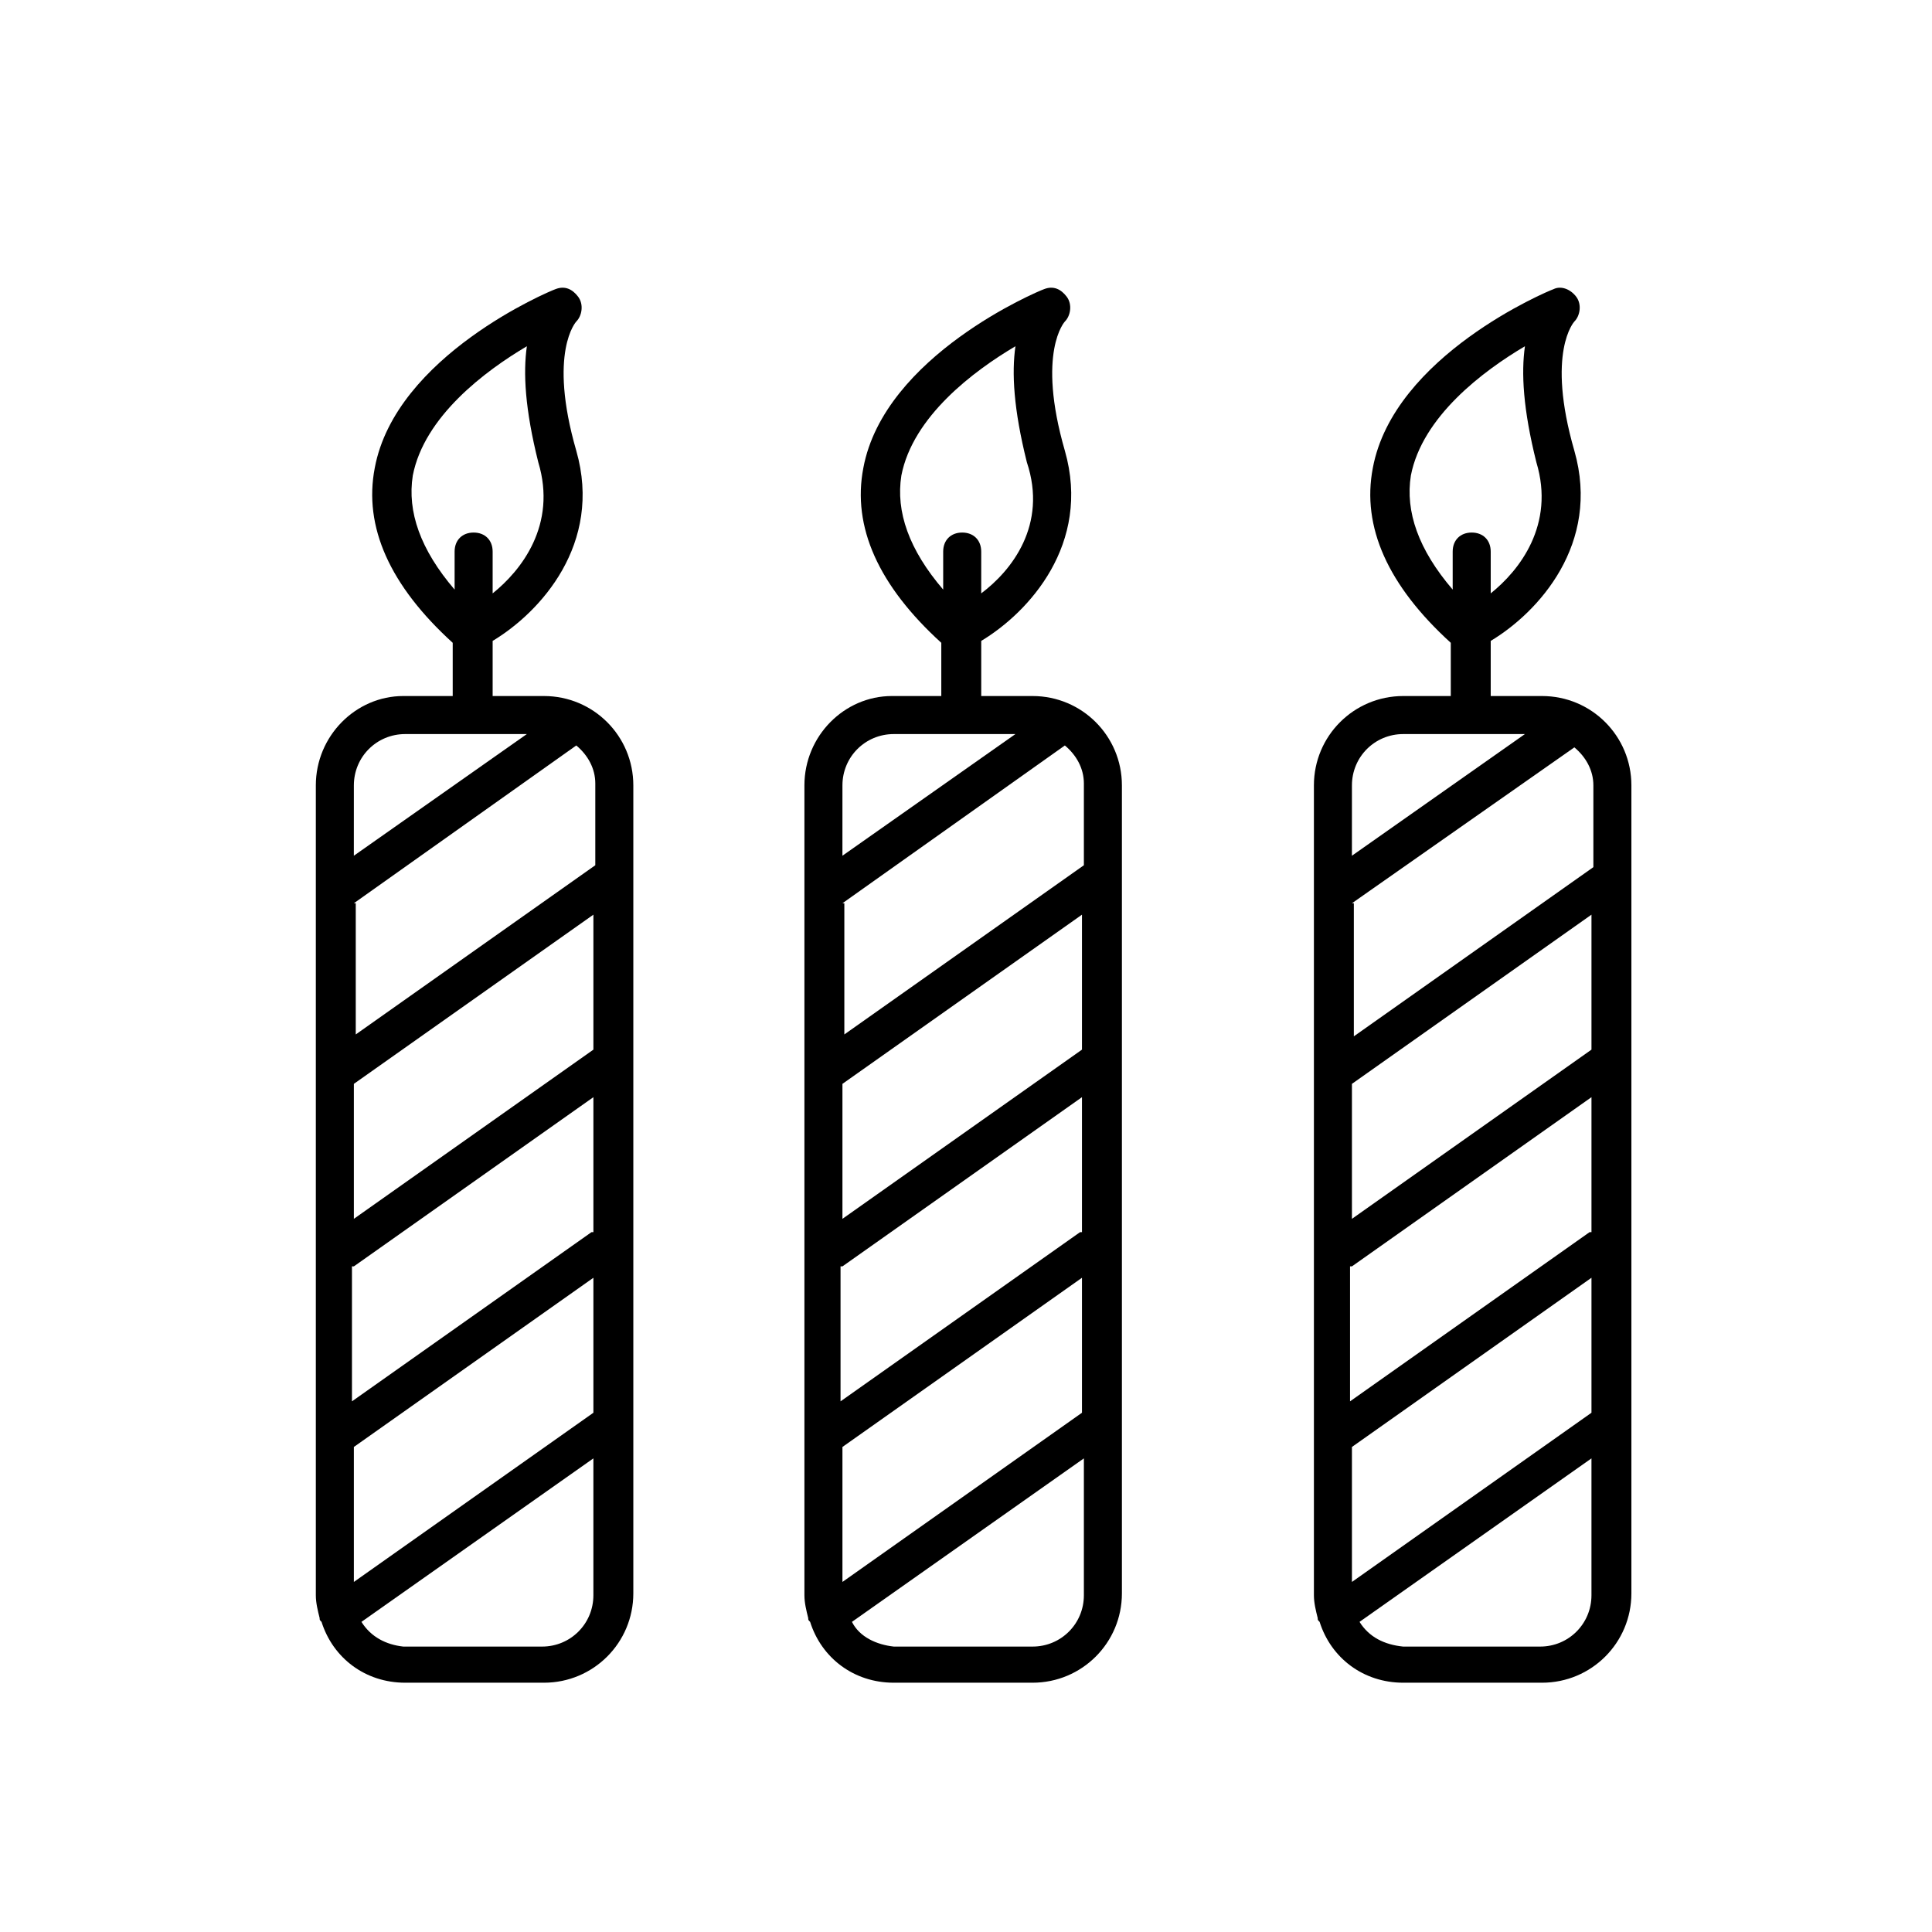
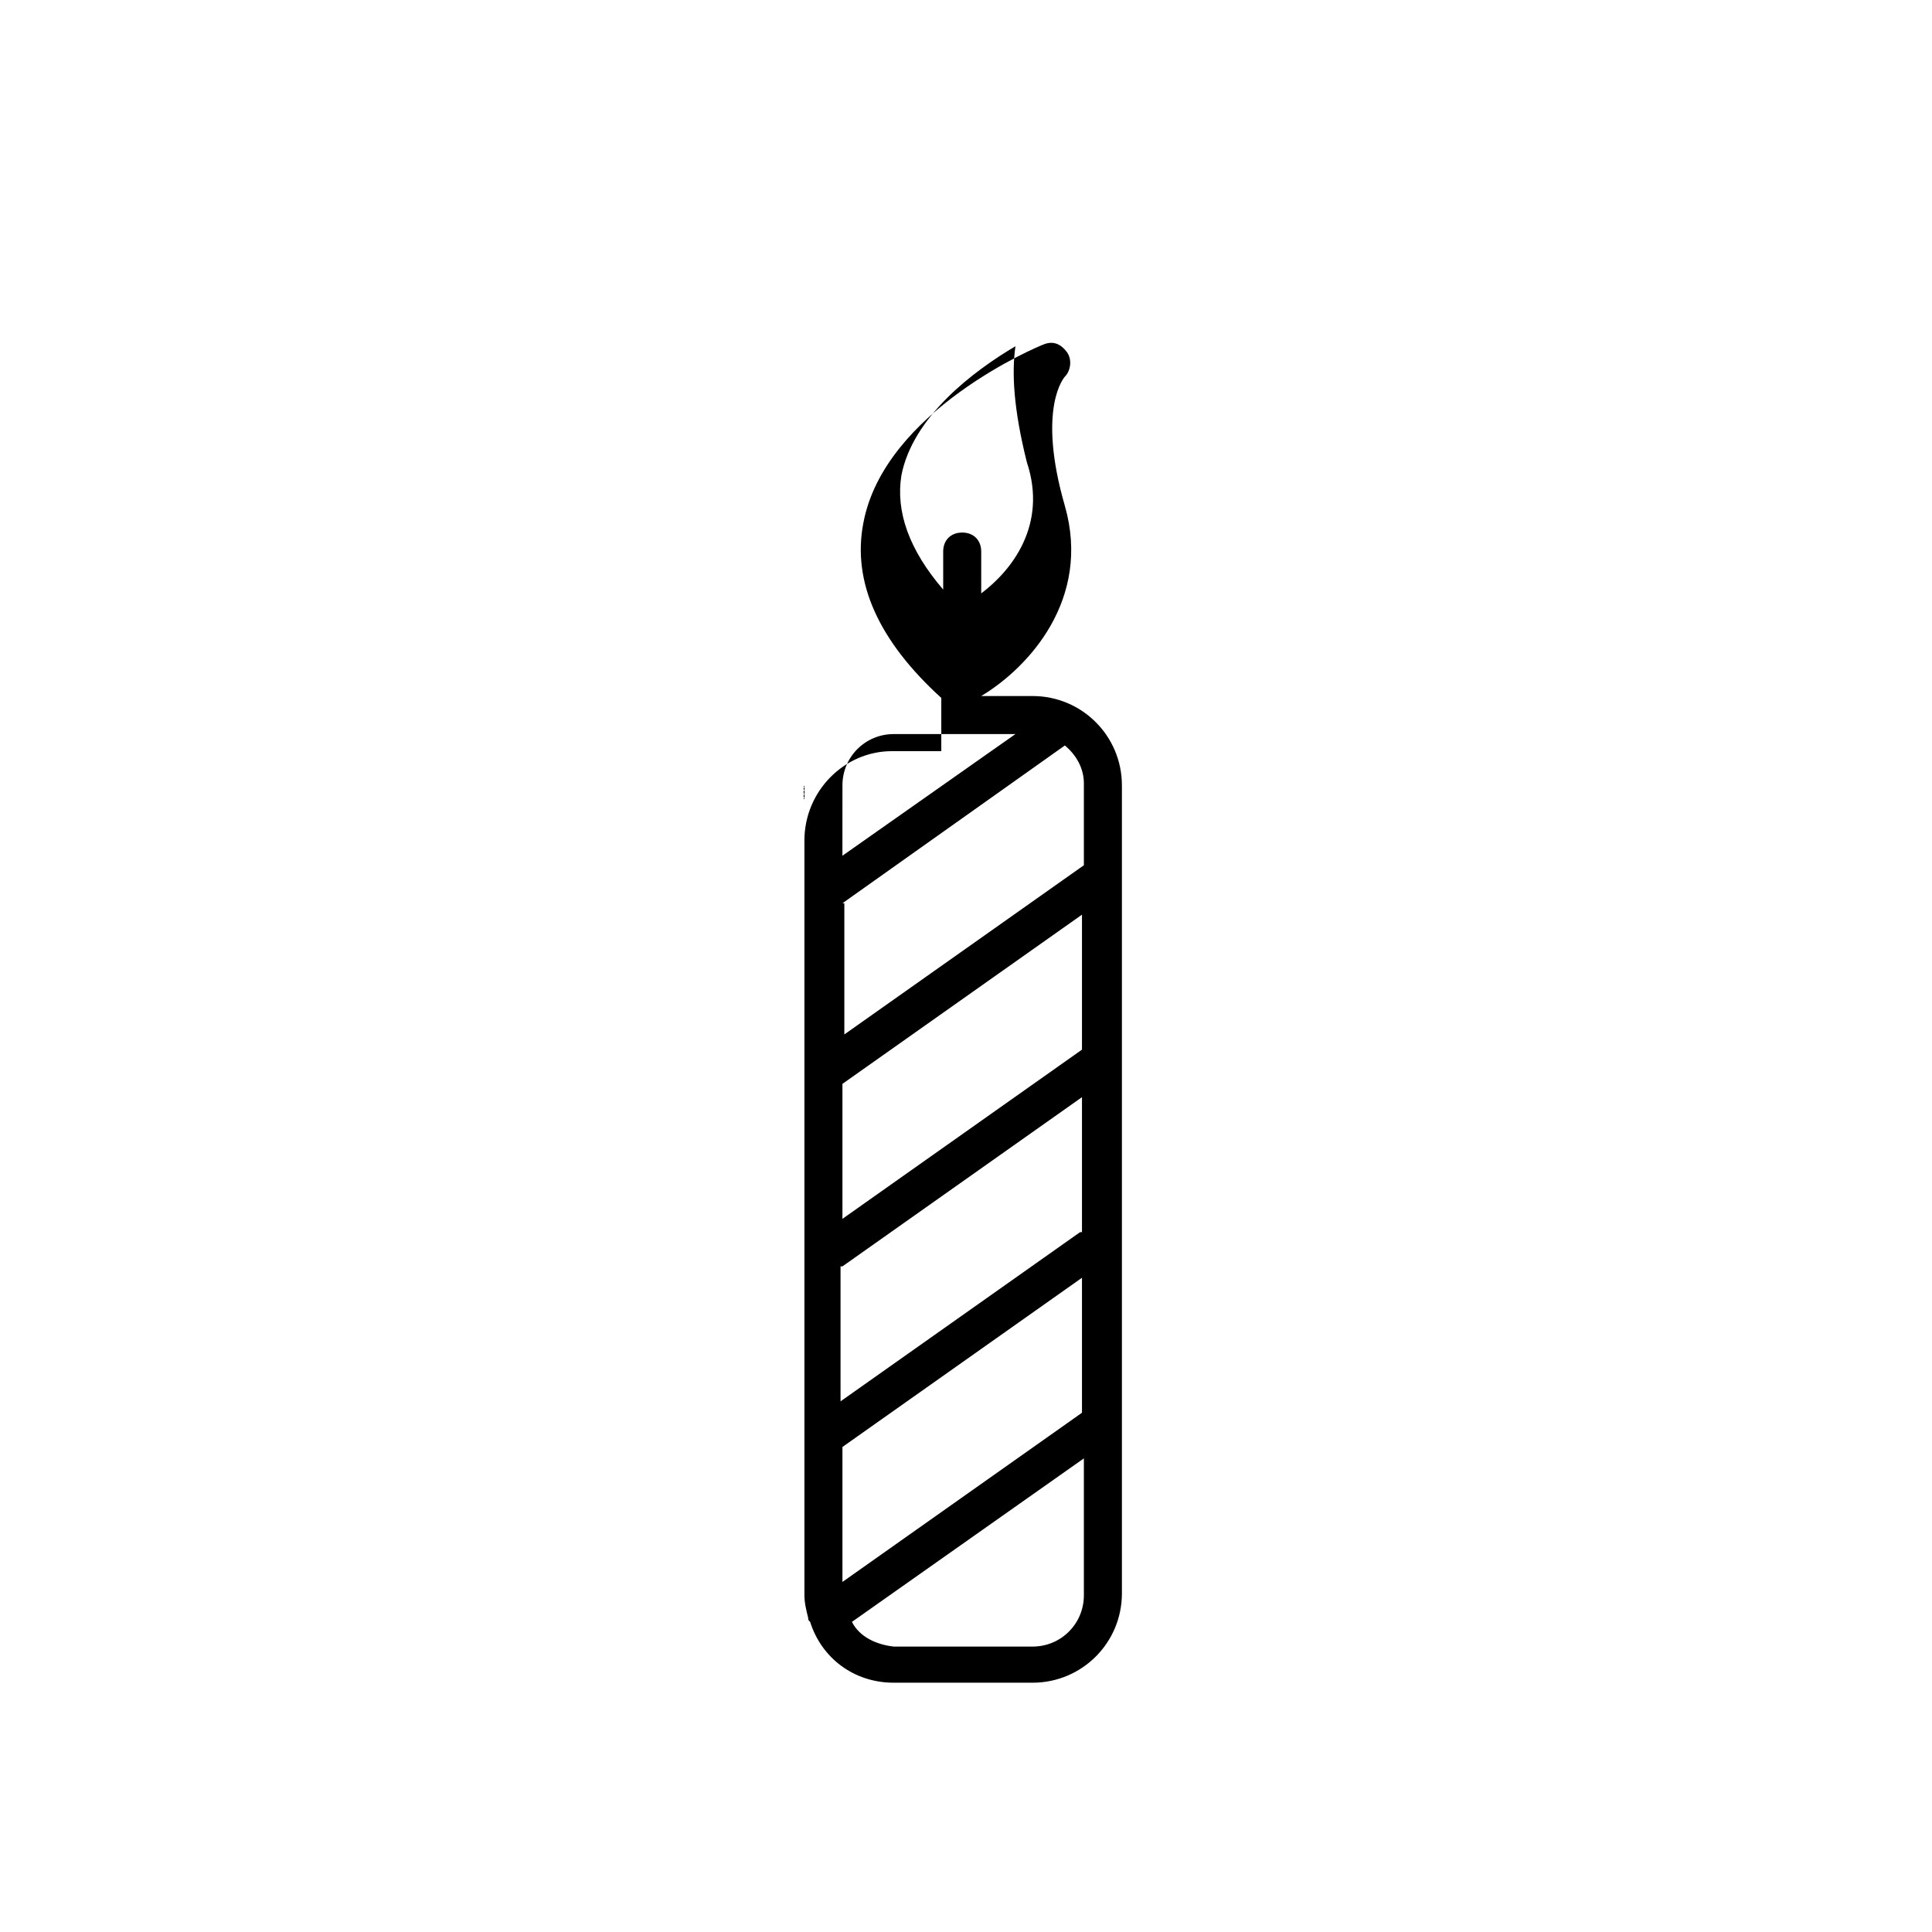
<svg xmlns="http://www.w3.org/2000/svg" fill="#000000" width="800px" height="800px" version="1.1" viewBox="144 144 512 512">
  <g>
-     <path d="m357.18 352.14v214.62c0 2.016 0.504 4.031 1.008 6.047 0 0.504 0 0.504 0.504 1.008 3.023 9.574 11.586 16.121 22.168 16.121h36.777c13.098 0 23.68-10.578 23.68-23.68v-214.12c0-13.098-10.578-23.68-23.68-23.68h-13.602v-14.609c12.594-7.559 29.223-25.695 22.168-50.383-7.559-26.199 0-34.258 0-34.258 1.512-1.512 2.016-4.535 0.504-6.551s-3.527-3.023-6.047-2.016c-1.512 0.504-42.32 17.633-47.863 47.359-3.023 15.617 4.031 31.234 20.656 46.352v14.105h-13.098c-12.598 0-23.176 10.582-23.176 23.68zm46.852-50.887v-11.082c0-3.023-2.016-5.039-5.039-5.039-3.023 0-5.039 2.016-5.039 5.039v10.078c-9.07-10.578-12.594-20.656-11.082-30.23 3.023-15.617 19.145-27.711 30.23-34.258-1.008 7.055-0.504 16.625 3.023 30.73 5.543 16.625-4.031 28.719-12.094 34.762zm-34.258 272.56 61.465-43.328v36.273c0 7.559-6.047 13.602-13.602 13.602h-36.777c-4.535-0.5-9.07-2.516-11.086-6.547zm-2.519-46.352 63.48-44.84v35.77l-63.48 44.84zm0-47.859 63.48-44.84v35.77h-0.504l-63.48 44.84v-35.77zm0-48.367 63.48-44.84v35.77l-63.48 44.84zm0-47.863 58.945-41.816c3.023 2.519 5.039 6.047 5.039 10.078v21.664l-63.48 44.84v-34.766zm0-31.234c0-7.559 6.047-13.602 13.602-13.602h32.242l-45.848 32.242z" />
-     <path d="m227.7 352.14v214.62c0 2.016 0.504 4.031 1.008 6.047 0 0.504 0 0.504 0.504 1.008 3.023 9.574 11.586 16.121 22.168 16.121h36.777c13.098 0 23.68-10.578 23.68-23.68v-214.12c0-13.098-10.578-23.68-23.68-23.68h-13.602v-14.609c12.594-7.559 29.223-25.695 22.168-50.383-7.559-26.199 0-34.258 0-34.258 1.512-1.512 2.016-4.535 0.504-6.551-1.512-2.016-3.527-3.023-6.047-2.016-1.512 0.504-42.32 17.633-47.863 47.359-3.023 15.617 4.031 31.234 20.656 46.352v14.105h-13.098c-12.594 0-23.176 10.582-23.176 23.68zm46.855-50.887v-11.082c0-3.023-2.016-5.039-5.039-5.039-3.023 0-5.039 2.016-5.039 5.039v10.078c-9.07-10.578-12.594-20.656-11.082-30.23 3.023-15.617 19.145-27.711 30.23-34.258-1.008 7.055-0.504 16.625 3.023 30.73 5.035 16.625-4.539 28.719-12.094 34.762zm-34.766 272.56 61.465-43.328v36.273c0 7.559-6.047 13.602-13.602 13.602h-36.777c-4.535-0.5-8.566-2.516-11.086-6.547zm-2.012-46.352 63.48-44.84v35.77l-63.48 44.84zm0-47.859 63.48-44.84v35.77h-0.504l-63.48 44.84v-35.77zm0-48.367 63.48-44.84v35.77l-63.48 44.84zm0-47.863 58.945-41.816c3.023 2.519 5.039 6.047 5.039 10.078v21.664l-63.48 44.84v-34.766zm0-31.234c0-7.559 6.047-13.602 13.602-13.602h32.242l-45.848 32.242z" />
-     <path d="m492.2 352.14v214.62c0 2.016 0.504 4.031 1.008 6.047 0 0.504 0 0.504 0.504 1.008 3.023 9.574 11.586 16.121 22.168 16.121h36.777c13.098 0 23.68-10.578 23.68-23.68v-214.12c0-13.098-10.578-23.68-23.68-23.68h-13.602v-14.609c12.594-7.559 29.223-25.695 22.168-50.383-7.559-26.199 0-34.258 0-34.258 1.512-1.512 2.016-4.535 0.504-6.551-1.512-2.016-4.031-3.023-6.047-2.016-1.512 0.504-42.32 17.633-47.863 47.359-3.023 15.617 4.031 31.234 20.656 46.352v14.105h-12.594c-13.098 0-23.68 10.582-23.68 23.68zm46.855-50.887v-11.082c0-3.023-2.016-5.039-5.039-5.039-3.023 0-5.039 2.016-5.039 5.039v10.078c-9.07-10.578-12.594-20.656-11.082-30.23 3.023-15.617 19.145-27.711 30.23-34.258-1.008 7.055-0.504 16.625 3.023 30.73 5.035 16.625-4.539 28.719-12.094 34.762zm-34.766 272.56 61.465-43.328v36.273c0 7.559-6.047 13.602-13.602 13.602l-36.273 0.004c-5.039-0.504-9.07-2.519-11.59-6.551zm-2.012-46.352 63.48-44.84v35.77l-63.48 44.84zm0-47.859 63.48-44.84v35.77h-0.504l-63.48 44.84v-35.77zm0-48.367 63.48-44.84v35.77l-63.48 44.84zm0-47.863 58.945-41.312c3.023 2.519 5.039 6.047 5.039 10.078v21.664l-63.48 44.84v-35.27zm0-31.234c0-7.559 6.047-13.602 13.602-13.602h32.242l-45.848 32.242z" />
+     <path d="m357.18 352.14v214.62c0 2.016 0.504 4.031 1.008 6.047 0 0.504 0 0.504 0.504 1.008 3.023 9.574 11.586 16.121 22.168 16.121h36.777c13.098 0 23.68-10.578 23.68-23.68v-214.12c0-13.098-10.578-23.68-23.68-23.68h-13.602c12.594-7.559 29.223-25.695 22.168-50.383-7.559-26.199 0-34.258 0-34.258 1.512-1.512 2.016-4.535 0.504-6.551s-3.527-3.023-6.047-2.016c-1.512 0.504-42.32 17.633-47.863 47.359-3.023 15.617 4.031 31.234 20.656 46.352v14.105h-13.098c-12.598 0-23.176 10.582-23.176 23.68zm46.852-50.887v-11.082c0-3.023-2.016-5.039-5.039-5.039-3.023 0-5.039 2.016-5.039 5.039v10.078c-9.07-10.578-12.594-20.656-11.082-30.23 3.023-15.617 19.145-27.711 30.23-34.258-1.008 7.055-0.504 16.625 3.023 30.73 5.543 16.625-4.031 28.719-12.094 34.762zm-34.258 272.56 61.465-43.328v36.273c0 7.559-6.047 13.602-13.602 13.602h-36.777c-4.535-0.5-9.07-2.516-11.086-6.547zm-2.519-46.352 63.48-44.84v35.77l-63.48 44.84zm0-47.859 63.48-44.84v35.77h-0.504l-63.48 44.84v-35.77zm0-48.367 63.48-44.84v35.77l-63.48 44.84zm0-47.863 58.945-41.816c3.023 2.519 5.039 6.047 5.039 10.078v21.664l-63.48 44.84v-34.766zm0-31.234c0-7.559 6.047-13.602 13.602-13.602h32.242l-45.848 32.242z" />
  </g>
</svg>